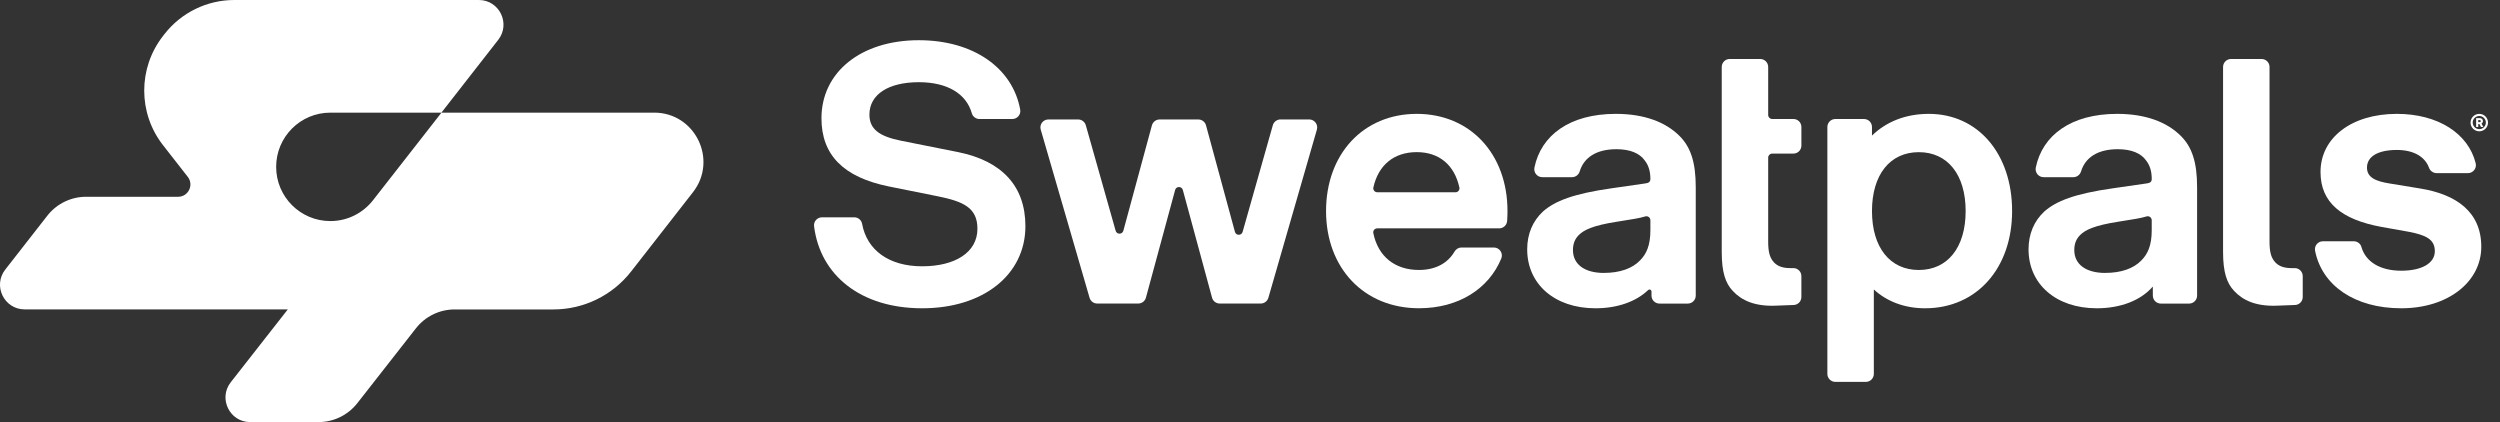
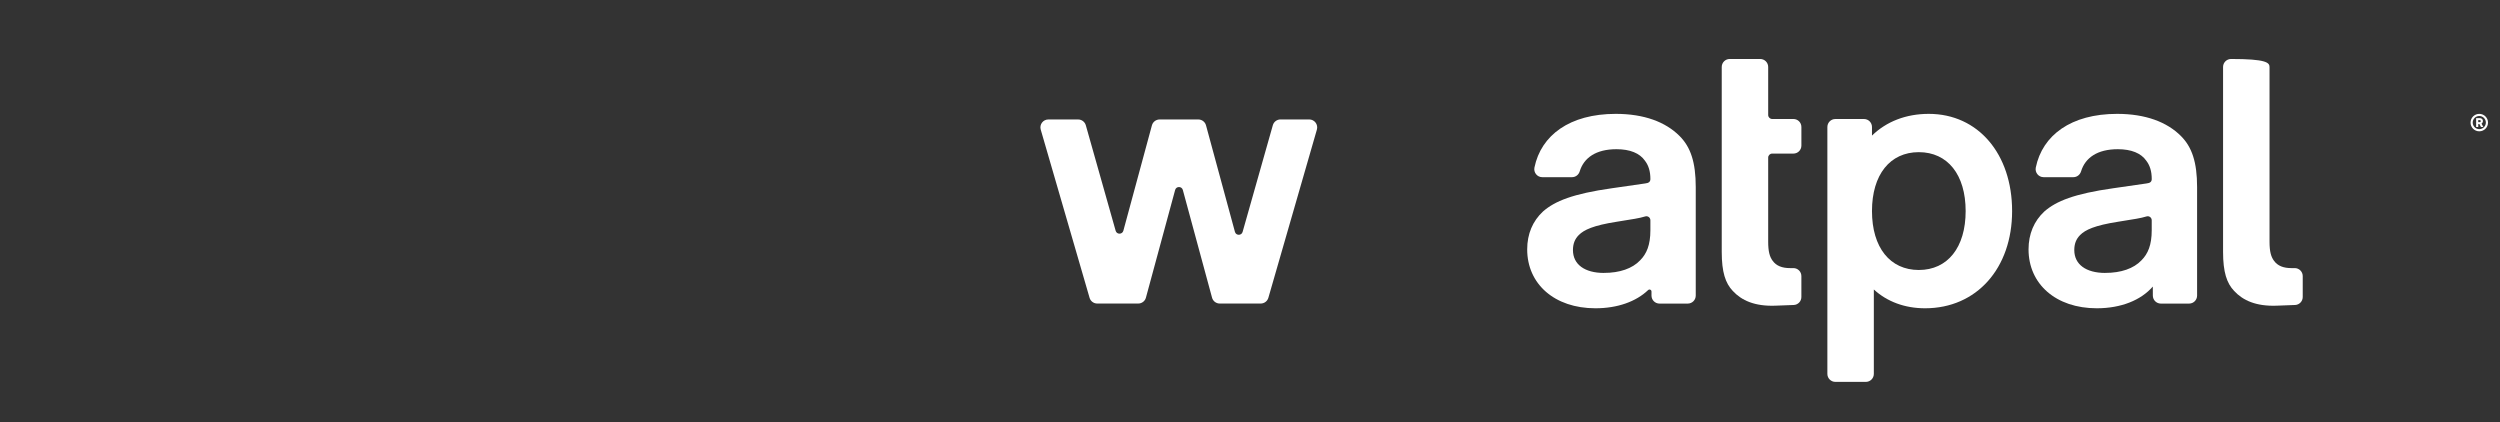
<svg xmlns="http://www.w3.org/2000/svg" width="154" height="26" viewBox="0 0 154 26" fill="none">
  <rect x="0" y="0" width="154" height="26" fill="#333333" stroke="none" />
-   <path fill-rule="evenodd" clip-rule="evenodd" d="M40.296 6.941H27.193L22.976 12.337C22.365 13.117 21.416 13.618 20.348 13.618C18.505 13.618 17.011 12.123 17.011 10.279C17.011 8.434 18.505 6.939 20.348 6.939H27.191L30.692 2.453C31.47 1.456 30.76 0 29.497 0H14.433C12.752 0 11.166 0.774 10.131 2.101L10.042 2.216C8.498 4.192 8.498 6.967 10.042 8.943L11.568 10.896C11.956 11.394 11.603 12.121 10.97 12.121H5.305C4.371 12.121 3.49 12.552 2.915 13.287L0.324 16.605C-0.454 17.601 0.256 19.058 1.518 19.058H17.73L14.214 23.547C13.436 24.543 14.146 26 15.408 26H19.622C20.556 26 21.437 25.569 22.012 24.834L25.62 20.226C26.195 19.49 27.076 19.061 28.01 19.061H34.092C35.959 19.061 37.722 18.2 38.873 16.728L42.685 11.843C44.241 9.851 42.823 6.938 40.296 6.938V6.941Z" fill="white" />
  <path d="M152.724 7.014C153.021 7.014 153.262 7.255 153.262 7.551C153.262 7.848 153.021 8.089 152.724 8.089C152.427 8.089 152.186 7.848 152.186 7.551C152.186 7.255 152.427 7.014 152.724 7.014ZM152.724 7.145C152.5 7.145 152.319 7.327 152.319 7.55C152.319 7.773 152.501 7.955 152.724 7.955C152.947 7.955 153.129 7.773 153.129 7.55C153.129 7.327 152.947 7.145 152.724 7.145ZM152.751 7.278C152.788 7.278 152.822 7.285 152.853 7.3C152.883 7.315 152.907 7.337 152.923 7.364C152.941 7.393 152.948 7.424 152.948 7.46C152.948 7.496 152.938 7.532 152.917 7.561C152.902 7.583 152.883 7.599 152.861 7.611L152.973 7.822H152.827L152.732 7.641H152.66V7.822H152.53V7.277H152.751V7.278ZM152.66 7.523H152.746C152.769 7.523 152.787 7.516 152.798 7.506L152.801 7.502C152.81 7.492 152.815 7.479 152.815 7.46C152.815 7.439 152.809 7.424 152.797 7.415C152.784 7.404 152.768 7.397 152.742 7.397H152.659V7.524L152.66 7.523Z" fill="white" />
  <path d="M66.412 7.359C66.632 7.359 66.825 7.505 66.886 7.716L68.724 14.215C68.791 14.455 69.133 14.454 69.199 14.213L70.958 7.722C71.016 7.509 71.21 7.359 71.433 7.359H73.815C74.038 7.359 74.232 7.507 74.29 7.721L76.072 14.282C76.137 14.522 76.478 14.524 76.545 14.284L78.406 7.715C78.466 7.504 78.659 7.357 78.879 7.357H80.647C80.975 7.357 81.211 7.671 81.12 7.985L78.132 18.343C78.072 18.553 77.879 18.698 77.66 18.698H75.136C74.914 18.698 74.719 18.55 74.662 18.336L72.863 11.703C72.797 11.461 72.453 11.461 72.388 11.703L70.589 18.336C70.531 18.55 70.337 18.698 70.114 18.698H67.589C67.37 18.698 67.177 18.553 67.117 18.343L64.109 7.985C64.018 7.671 64.251 7.359 64.578 7.359H66.412Z" fill="white" />
-   <path d="M50.635 13.386H52.623C52.859 13.386 53.064 13.555 53.105 13.787C53.403 15.411 54.761 16.404 56.803 16.404C58.844 16.404 60.21 15.541 60.21 14.09C60.21 12.798 59.346 12.412 57.78 12.094L54.736 11.482C51.965 10.914 50.602 9.554 50.602 7.285C50.602 4.45 53.032 2.477 56.599 2.477C59.965 2.477 62.385 4.192 62.845 6.757C62.899 7.057 62.664 7.331 62.359 7.331H60.335C60.116 7.331 59.923 7.186 59.864 6.976C59.519 5.763 58.344 5.063 56.6 5.063C54.737 5.063 53.556 5.811 53.556 7.059C53.556 7.944 54.146 8.397 55.51 8.67L59.031 9.372C61.712 9.917 63.165 11.46 63.165 13.932C63.165 16.904 60.598 18.99 56.804 18.99C53.01 18.99 50.522 16.949 50.147 13.937C50.109 13.644 50.34 13.386 50.635 13.386Z" fill="white" />
-   <path d="M81.685 13.002C81.685 9.486 83.979 7.014 87.273 7.014C90.567 7.014 92.861 9.486 92.861 13.002C92.861 13.204 92.854 13.408 92.84 13.607C92.822 13.867 92.609 14.067 92.348 14.067H84.838C84.683 14.067 84.565 14.208 84.596 14.359C84.887 15.792 85.918 16.63 87.409 16.63C88.411 16.63 89.174 16.225 89.598 15.499C89.688 15.346 89.848 15.246 90.025 15.246H92.022C92.37 15.246 92.611 15.599 92.48 15.921C91.711 17.787 89.852 18.988 87.409 18.988C84.025 18.988 81.685 16.517 81.685 13V13.002ZM89.657 11.844C89.814 11.844 89.932 11.701 89.898 11.548C89.598 10.183 88.673 9.371 87.272 9.371C85.87 9.371 84.907 10.165 84.599 11.547C84.566 11.699 84.684 11.843 84.841 11.843H89.656L89.657 11.844Z" fill="white" />
  <path d="M101.732 18.208V17.958C101.732 17.848 101.601 17.796 101.523 17.87C100.781 18.577 99.643 18.99 98.278 18.99C95.757 18.99 94.075 17.493 94.075 15.361C94.075 14.408 94.416 13.614 95.052 13.024C95.779 12.389 96.891 11.935 99.3 11.595L101.345 11.3C101.573 11.278 101.664 11.187 101.664 11.027C101.664 10.551 101.551 10.188 101.323 9.893C101.006 9.44 100.414 9.191 99.574 9.191C98.315 9.191 97.566 9.718 97.311 10.554C97.247 10.766 97.059 10.914 96.837 10.914H95.003C94.688 10.914 94.458 10.624 94.522 10.317C94.931 8.332 96.693 7.014 99.529 7.014C101.279 7.014 102.595 7.512 103.459 8.375C104.141 9.056 104.458 9.986 104.458 11.527V18.209C104.458 18.481 104.238 18.701 103.966 18.701H102.224C101.952 18.701 101.732 18.48 101.732 18.208ZM98.802 16.811C99.779 16.811 100.552 16.54 101.028 16.04C101.436 15.632 101.664 15.088 101.664 14.18V13.567C101.664 13.401 101.503 13.283 101.345 13.332C101.158 13.391 100.952 13.434 100.711 13.477L99.597 13.659C98.143 13.886 97.576 14.158 97.257 14.476C97.007 14.725 96.894 15.02 96.894 15.406C96.894 16.291 97.621 16.813 98.802 16.813V16.811Z" fill="white" />
  <path d="M132.613 17.652C131.886 18.491 130.66 18.99 129.161 18.99C126.64 18.99 124.958 17.493 124.958 15.361C124.958 14.408 125.299 13.614 125.935 13.024C126.662 12.389 127.774 11.935 130.183 11.595L132.228 11.3C132.456 11.278 132.547 11.187 132.547 11.027C132.547 10.551 132.434 10.188 132.206 9.893C131.889 9.44 131.297 9.191 130.456 9.191C129.198 9.191 128.449 9.718 128.194 10.554C128.13 10.766 127.942 10.914 127.72 10.914H125.886C125.571 10.914 125.341 10.624 125.405 10.317C125.814 8.332 127.576 7.014 130.412 7.014C132.162 7.014 133.478 7.512 134.342 8.375C135.024 9.056 135.341 9.986 135.341 11.527V18.209C135.341 18.481 135.121 18.701 134.849 18.701H133.107C132.835 18.701 132.615 18.48 132.615 18.208L132.613 17.652ZM129.684 16.811C130.661 16.811 131.433 16.54 131.91 16.04C132.318 15.632 132.546 15.088 132.546 14.18V13.567C132.546 13.401 132.384 13.283 132.227 13.332C132.04 13.391 131.833 13.434 131.592 13.477L130.479 13.659C129.024 13.886 128.457 14.158 128.138 14.476C127.889 14.725 127.776 15.02 127.776 15.406C127.776 16.291 128.503 16.813 129.684 16.813V16.811Z" fill="white" />
-   <path d="M139.803 14.883C139.803 15.495 139.894 15.813 140.076 16.062C140.304 16.38 140.667 16.515 141.144 16.515C141.216 16.515 141.285 16.515 141.352 16.515C141.625 16.513 141.848 16.734 141.848 17.007V18.296C141.848 18.559 141.643 18.774 141.381 18.787C141.078 18.802 140.711 18.815 140.235 18.83C138.986 18.875 138.168 18.513 137.623 17.922C137.169 17.445 136.941 16.765 136.941 15.518V4.124C136.941 3.853 137.162 3.633 137.434 3.633H139.311C139.583 3.633 139.803 3.853 139.803 4.124V14.883Z" fill="white" />
+   <path d="M139.803 14.883C139.803 15.495 139.894 15.813 140.076 16.062C140.304 16.38 140.667 16.515 141.144 16.515C141.216 16.515 141.285 16.515 141.352 16.515C141.625 16.513 141.848 16.734 141.848 17.007V18.296C141.848 18.559 141.643 18.774 141.381 18.787C141.078 18.802 140.711 18.815 140.235 18.83C138.986 18.875 138.168 18.513 137.623 17.922C137.169 17.445 136.941 16.765 136.941 15.518V4.124C136.941 3.853 137.162 3.633 137.434 3.633C139.583 3.633 139.803 3.853 139.803 4.124V14.883Z" fill="white" />
  <path d="M114.822 7.331C115.094 7.331 115.314 7.551 115.314 7.822V8.352C116.2 7.489 117.404 7.014 118.812 7.014C121.856 7.014 123.946 9.486 123.946 13.002C123.946 16.518 121.766 18.99 118.585 18.99C117.335 18.99 116.245 18.582 115.428 17.832V23.033C115.428 23.304 115.208 23.524 114.936 23.524H113.059C112.787 23.524 112.566 23.304 112.566 23.033V7.822C112.566 7.551 112.787 7.331 113.059 7.331H114.822ZM118.199 16.631C119.971 16.631 121.084 15.248 121.084 13.002C121.084 10.756 119.971 9.373 118.199 9.373C116.427 9.373 115.314 10.756 115.314 13.002C115.314 15.248 116.427 16.631 118.199 16.631Z" fill="white" />
-   <path d="M143.092 14.862H144.992C145.207 14.862 145.402 14.999 145.462 15.207C145.717 16.117 146.601 16.676 147.919 16.676C149.167 16.676 149.986 16.223 149.986 15.475C149.986 14.727 149.417 14.477 148.35 14.272L146.692 13.977C144.239 13.524 142.944 12.479 142.944 10.597C142.944 8.488 144.853 7.014 147.647 7.014C150.171 7.014 152.046 8.216 152.502 10.056C152.579 10.365 152.343 10.666 152.023 10.666H150.109C149.899 10.666 149.704 10.541 149.632 10.344C149.378 9.637 148.659 9.237 147.645 9.237C146.51 9.237 145.806 9.623 145.806 10.326C145.806 10.939 146.351 11.165 147.191 11.301L149.122 11.618C151.302 11.981 152.847 13.047 152.847 15.202C152.847 17.357 150.803 18.99 147.919 18.99C145.035 18.99 143.035 17.578 142.61 15.454C142.548 15.148 142.779 14.862 143.092 14.862Z" fill="white" />
  <path d="M106.059 4.124C106.059 3.853 106.279 3.633 106.551 3.633H108.428C108.7 3.633 108.92 3.853 108.92 4.124V7.084C108.92 7.219 109.031 7.33 109.166 7.33H110.474C110.746 7.33 110.966 7.549 110.966 7.821V8.97C110.966 9.241 110.746 9.461 110.474 9.461H109.166C109.031 9.461 108.92 9.572 108.92 9.707V14.883C108.92 15.495 109.011 15.813 109.194 16.062C109.421 16.38 109.784 16.515 110.262 16.515C110.333 16.515 110.402 16.515 110.469 16.515C110.743 16.513 110.965 16.734 110.965 17.007V18.296C110.965 18.559 110.76 18.774 110.498 18.787C110.195 18.802 109.828 18.815 109.352 18.83C108.103 18.875 107.285 18.513 106.74 17.922C106.286 17.445 106.059 16.765 106.059 15.518V4.124Z" fill="white" />
</svg>